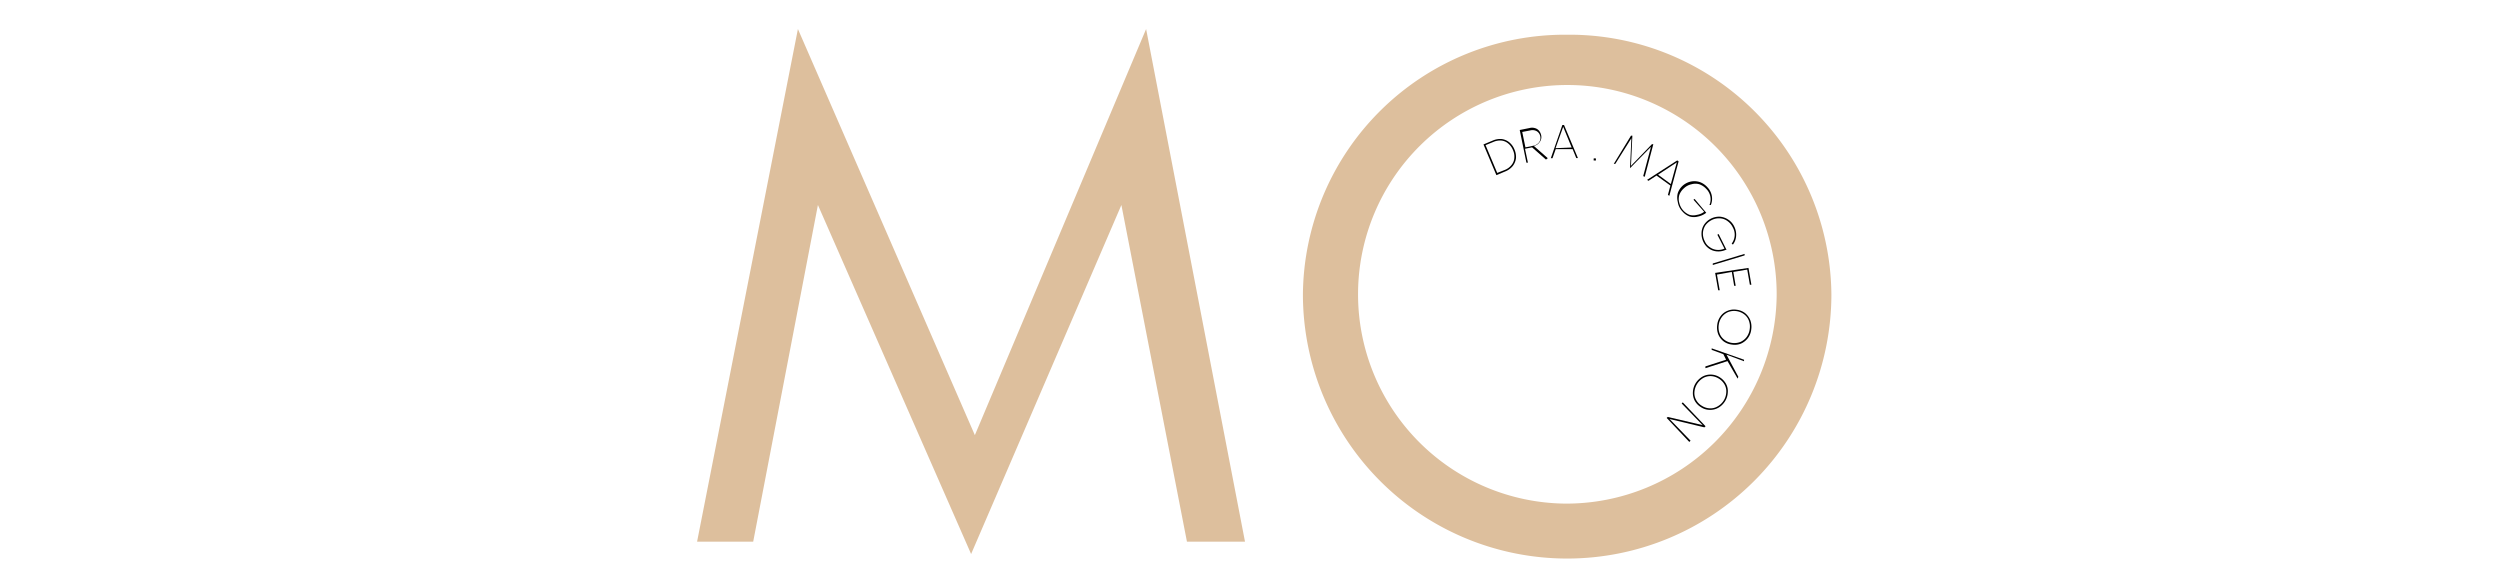
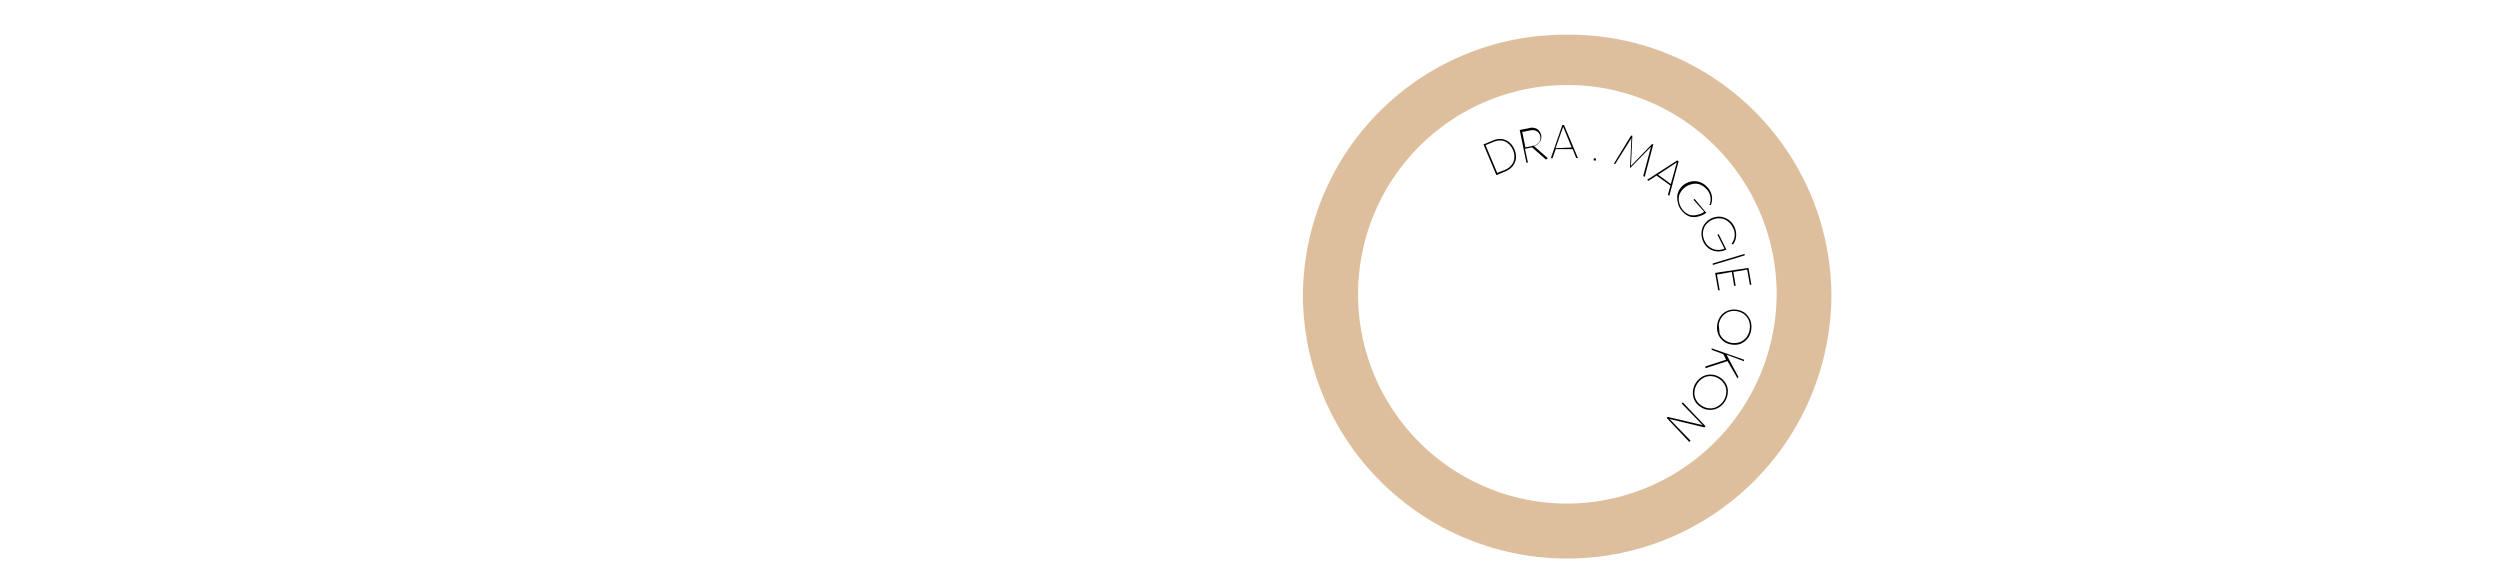
<svg xmlns="http://www.w3.org/2000/svg" id="Capa_1" data-name="Capa 1" viewBox="0 0 180 42">
  <title>espacio_mo_logo</title>
  <path d="M106.81,10.4l.67-.28a1.32,1.32,0,0,1,.63-.11,1.08,1.08,0,0,1,.55.23,1.28,1.28,0,0,1,.38.52,1.34,1.34,0,0,1,.11.64,1.16,1.16,0,0,1-.23.55,1.32,1.32,0,0,1-.51.38l-.67.28Zm1.55,1.83a1.14,1.14,0,0,0,.47-.35.89.89,0,0,0,.2-.5,1.12,1.12,0,0,0-.1-.58,1.17,1.17,0,0,0-.34-.47.9.9,0,0,0-.49-.21,1.21,1.21,0,0,0-.58.1l-.56.23.84,2Z" />
  <path d="M111.31,11.49l-1-.88-.51.1.21,1-.11,0-.48-2.35.7-.14a.7.7,0,0,1,.38,0,.58.58,0,0,1,.3.18.74.74,0,0,1,.16.32.59.59,0,0,1-.09.49.68.68,0,0,1-.43.3l1,.88Zm-.9-1a.68.68,0,0,0,.4-.24.54.54,0,0,0,.09-.43.55.55,0,0,0-.25-.37.63.63,0,0,0-.47-.06l-.58.11.23,1.11Z" />
  <path d="M112.49,9h.12l1,2.38h-.12l-.26-.64-1.22,0-.23.65h-.12Zm.67,1.62-.61-1.49L112,10.67Z" />
  <path d="M114.75,11.55a.08.08,0,0,1,0-.08.07.07,0,0,1,0-.06.08.08,0,0,1,.08,0,.09.09,0,0,1,.07,0,.11.11,0,0,1,0,.08.05.05,0,0,1,0,.06.08.08,0,0,1-.07,0S114.76,11.57,114.75,11.55Z" />
  <path d="M117.43,9.77l.1,0-.1,2.17,1.51-1.56.1,0-.62,2.35-.11-.05.56-2.11-1.51,1.54h0l.1-2.16-1.16,1.85-.11,0Z" />
  <path d="M120.76,11.55l.1.07-.67,2.48-.1-.07.18-.67-1-.72-.58.38-.1-.07Zm-.46,1.7.43-1.56-1.35.89Z" />
  <path d="M120.8,14.54a1.22,1.22,0,0,1,0-.63,1.26,1.26,0,0,1,1.59-.8,1.34,1.34,0,0,1,.55.38,1.19,1.19,0,0,1,.31.61,1.16,1.16,0,0,1-.07.66l-.1,0a1.05,1.05,0,0,0-.22-1.15,1.24,1.24,0,0,0-.5-.34,1,1,0,0,0-.58,0,1.1,1.1,0,0,0-.53.28,1.18,1.18,0,0,0-.34.49,1,1,0,0,0,0,.57,1.22,1.22,0,0,0,.28.54,1.2,1.2,0,0,0,.46.32,1,1,0,0,0,.53,0,1.14,1.14,0,0,0,.52-.22l-.77-.87.08-.06.84,1,0,0a1.43,1.43,0,0,1-.59.27,1.12,1.12,0,0,1-.6,0,1.23,1.23,0,0,1-.51-.35A1.25,1.25,0,0,1,120.8,14.54Z" />
  <path d="M122.51,16.77a1.15,1.15,0,0,1,.19-.6,1.29,1.29,0,0,1,.49-.43,1.33,1.33,0,0,1,.64-.14,1.27,1.27,0,0,1,.6.21,1.22,1.22,0,0,1,.44.51A1.3,1.3,0,0,1,125,17a1.12,1.12,0,0,1-.23.61l-.09-.07a1.06,1.06,0,0,0,.08-1.17,1.18,1.18,0,0,0-.39-.46,1,1,0,0,0-.55-.19,1.15,1.15,0,0,0-.59.13,1.23,1.23,0,0,0-.45.39,1.14,1.14,0,0,0-.17.54,1.2,1.2,0,0,0,.14.6.93.93,0,0,0,.36.42,1,1,0,0,0,.5.19,1.07,1.07,0,0,0,.55-.09l-.51-1,.09-.05.57,1.14-.06,0a1.28,1.28,0,0,1-.63.11,1.15,1.15,0,0,1-.57-.2,1.23,1.23,0,0,1-.4-.47A1.33,1.33,0,0,1,122.51,16.77Z" />
  <path d="M125.61,18.28l0,.11-2.29.69,0-.11Z" />
  <path d="M125.89,19.29l.21,1.21-.11,0-.19-1.09-1,.17.17,1-.11,0-.17-1-1.07.19.2,1.13-.11,0-.22-1.25Z" />
-   <path d="M123.88,22.77a1.12,1.12,0,0,1,.5-.39,1.19,1.19,0,0,1,.65-.08,1.23,1.23,0,0,1,.61.24,1.27,1.27,0,0,1,.38.51,1.36,1.36,0,0,1,.07.67,1.26,1.26,0,0,1-.24.62,1.29,1.29,0,0,1-.5.4,1.19,1.19,0,0,1-.65.07,1.23,1.23,0,0,1-.61-.24,1.27,1.27,0,0,1-.38-.51,1.36,1.36,0,0,1-.07-.67A1.26,1.26,0,0,1,123.88,22.77ZM123.81,24a1,1,0,0,0,.34.46,1.12,1.12,0,0,0,.56.23,1.2,1.2,0,0,0,.6-.07,1.13,1.13,0,0,0,.45-.36,1.2,1.2,0,0,0,.22-.57,1.21,1.21,0,0,0-.06-.6,1,1,0,0,0-.34-.46,1.21,1.21,0,0,0-.56-.23,1.19,1.19,0,0,0-.6.07,1.13,1.13,0,0,0-.45.36,1.2,1.2,0,0,0-.22.56A1.23,1.23,0,0,0,123.81,24Z" />
+   <path d="M123.88,22.77a1.12,1.12,0,0,1,.5-.39,1.19,1.19,0,0,1,.65-.08,1.23,1.23,0,0,1,.61.24,1.27,1.27,0,0,1,.38.51,1.36,1.36,0,0,1,.07.67,1.26,1.26,0,0,1-.24.62,1.29,1.29,0,0,1-.5.4,1.19,1.19,0,0,1-.65.07,1.23,1.23,0,0,1-.61-.24,1.27,1.27,0,0,1-.38-.51,1.36,1.36,0,0,1-.07-.67A1.26,1.26,0,0,1,123.88,22.77ZM123.81,24a1,1,0,0,0,.34.46,1.12,1.12,0,0,0,.56.23,1.2,1.2,0,0,0,.6-.07,1.13,1.13,0,0,0,.45-.36,1.2,1.2,0,0,0,.22-.57,1.21,1.21,0,0,0-.06-.6,1,1,0,0,0-.34-.46,1.21,1.21,0,0,0-.56-.23,1.19,1.19,0,0,0-.6.07,1.13,1.13,0,0,0-.45.36,1.2,1.2,0,0,0-.22.56Z" />
  <path d="M125.57,25.9l0,.11-1.26-.47.85,1.59-.05.13L124.38,26l-1.59.51,0-.13,1.49-.48-.2-.4-.84-.31,0-.11Z" />
  <path d="M122.59,27.11a1.19,1.19,0,0,1,.61-.14,1.23,1.23,0,0,1,.63.2,1.29,1.29,0,0,1,.45.48,1.1,1.1,0,0,1,.12.62,1.31,1.31,0,0,1-.21.64,1.35,1.35,0,0,1-.49.46,1.19,1.19,0,0,1-.61.14,1.14,1.14,0,0,1-.63-.2,1.22,1.22,0,0,1-.45-.48,1.19,1.19,0,0,1-.12-.62,1.31,1.31,0,0,1,.21-.64A1.43,1.43,0,0,1,122.59,27.11Zm-.59,1.1a1,1,0,0,0,.11.56,1.08,1.08,0,0,0,.41.44,1.17,1.17,0,0,0,.57.19,1,1,0,0,0,.56-.13,1.23,1.23,0,0,0,.64-1,1,1,0,0,0-.11-.56,1.15,1.15,0,0,0-.41-.44,1.17,1.17,0,0,0-.57-.19,1.08,1.08,0,0,0-.56.13,1.29,1.29,0,0,0-.64,1Z" />
  <path d="M122.8,30.69l-.08.08-2.51-.6,1.51,1.56-.09.09L120,30.09l.08-.07,2.51.59-1.51-1.56.08-.08Z" />
-   <polygon points="50.19 39 54.23 39 58.89 14.76 69.92 39.89 80.74 14.76 85.46 39 89.64 39 82.52 2.09 70.19 31.33 57.45 2.09 50.19 39" style="fill:#ddbf9d" />
  <path d="M112.81,2.5a18.86,18.86,0,0,0-19,18.69,19,19,0,0,0,38.05,0A18.86,18.86,0,0,0,112.81,2.5Zm-.11,33.76a15.07,15.07,0,1,1,15.22-15.07A15.15,15.15,0,0,1,112.7,36.26Z" style="fill:#ddbf9d" />
</svg>